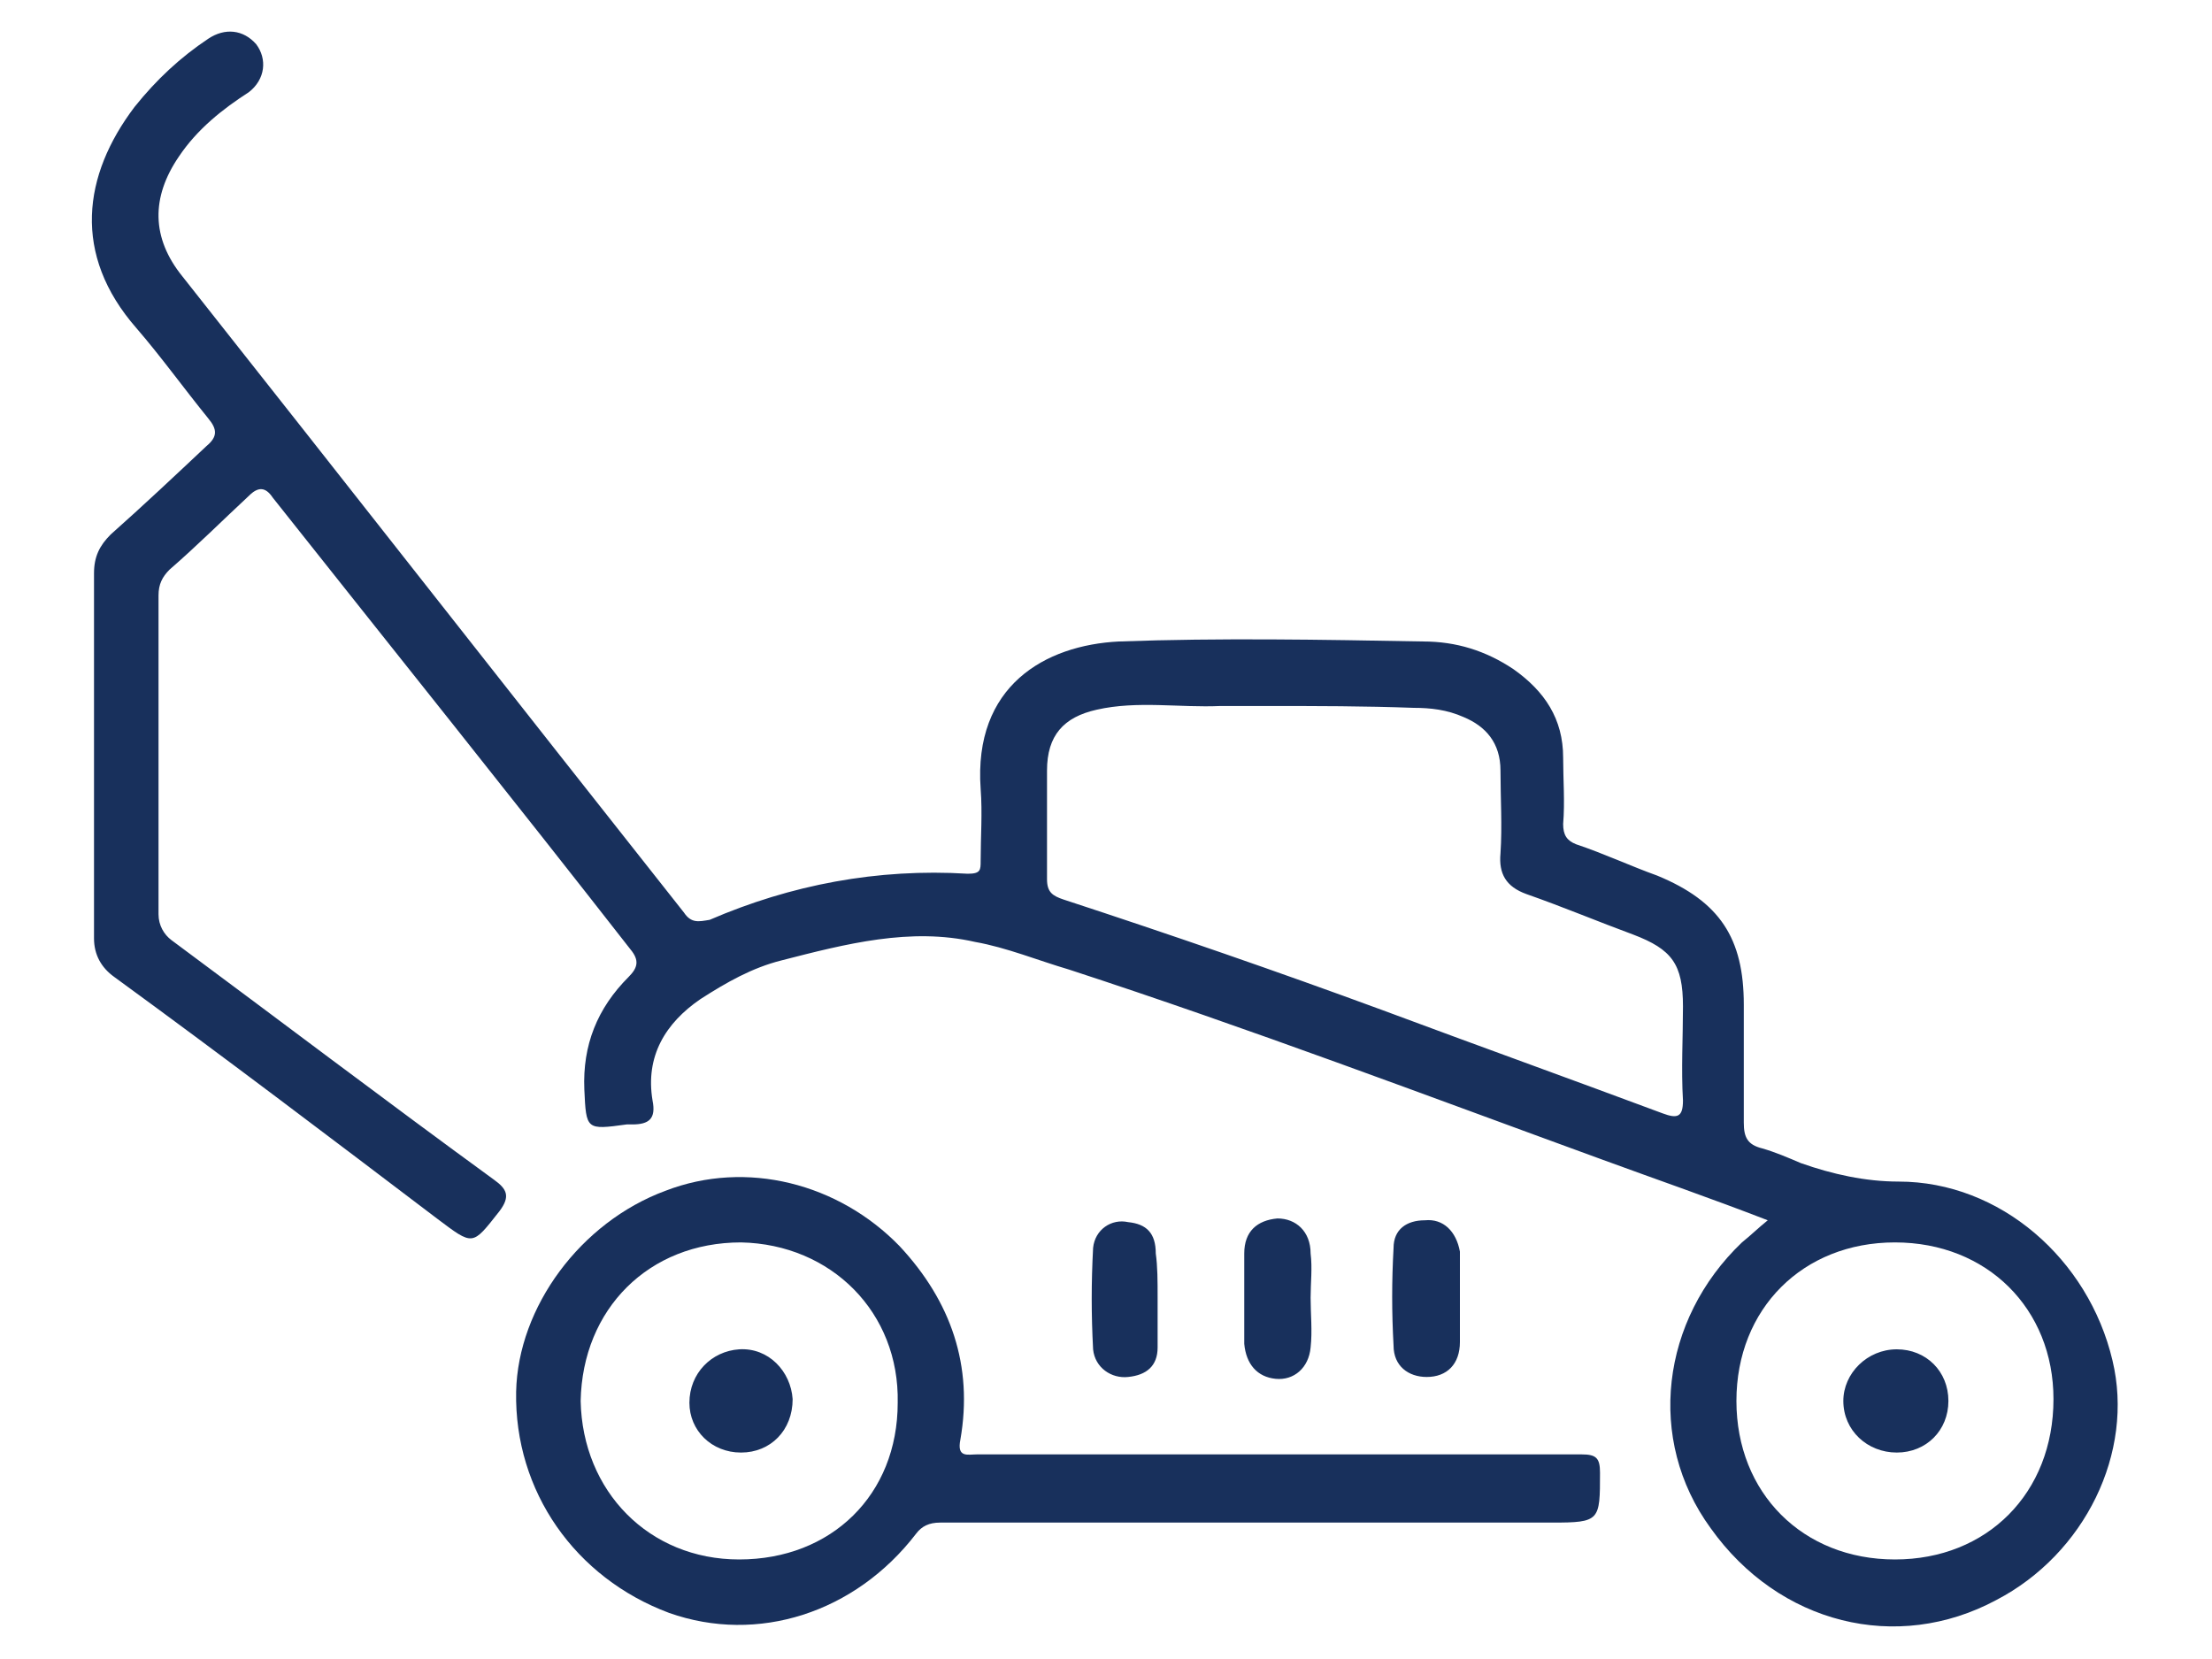
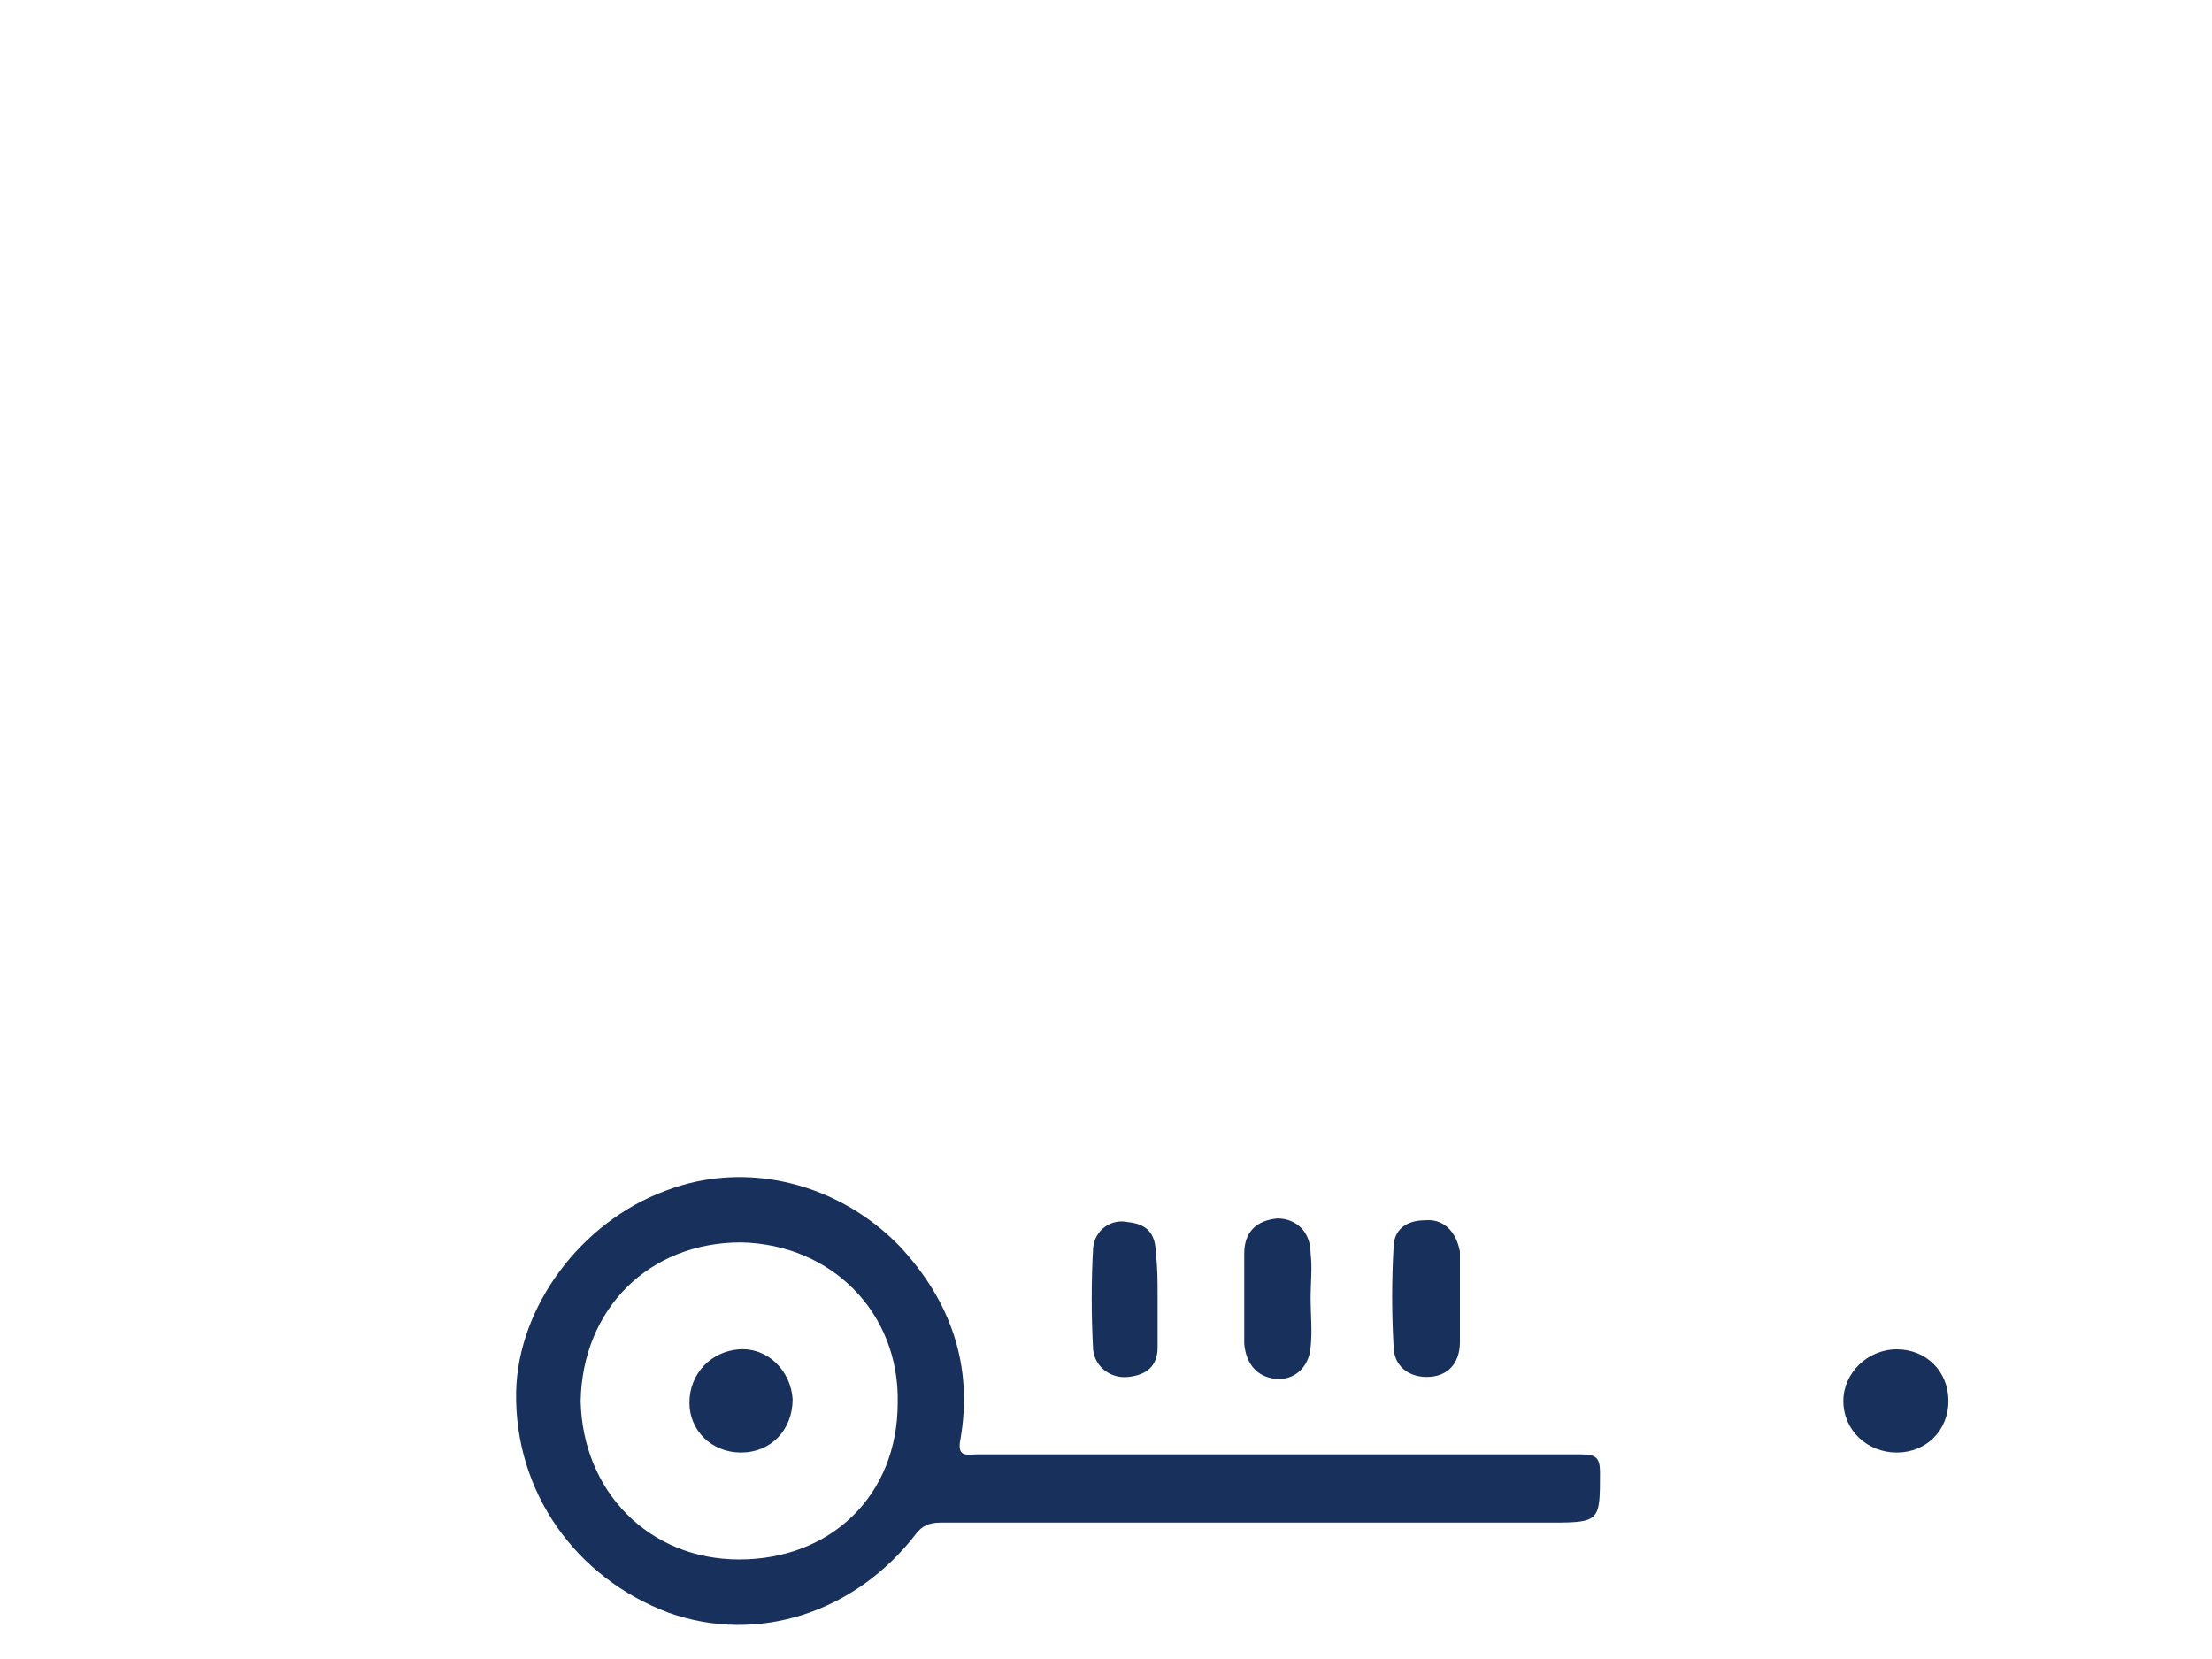
<svg xmlns="http://www.w3.org/2000/svg" viewBox="0 0 120 90">
  <defs>
    <style>
      .st0{fill:#18305c}
    </style>
  </defs>
-   <path class="st0" d="M95.9 66.2c-3.1-1.2-6-2.2-9-3.3-9.6-3.5-19.1-7.1-28.9-10.3-1.7-.5-3.4-1.2-5.1-1.5-3.5-.8-7 .1-10.5 1-1.6.4-3 1.2-4.4 2.1-1.9 1.3-3 3.1-2.6 5.5.2 1-.2 1.3-1.1 1.3H34c-2.2.3-2.2.3-2.3-1.9-.1-2.4.7-4.4 2.4-6.1.5-.5.6-.9.1-1.5-6.4-8.2-12.9-16.3-19.4-24.5-.4-.6-.8-.6-1.3-.1-1.4 1.3-2.8 2.7-4.3 4-.4.4-.6.8-.6 1.4v17.3c0 .6.3 1.1.7 1.4 5.8 4.3 11.6 8.7 17.5 13 .7.5.9.9.3 1.7-1.5 1.9-1.4 1.9-3.4.4-5.8-4.4-11.6-8.8-17.5-13.1-.7-.5-1.1-1.2-1.1-2.1V31.1c0-.9.3-1.5.9-2.1 1.8-1.6 3.5-3.2 5.2-4.8.6-.5.6-.9.1-1.5-1.3-1.6-2.6-3.4-3.9-4.9-3.5-4-2.9-8.3-.1-12 1.2-1.5 2.5-2.7 4-3.7.9-.6 1.9-.5 2.6.3.6.8.5 1.9-.4 2.6-1.4.9-2.8 2-3.8 3.5-1.5 2.2-1.5 4.4.2 6.5C19 26.5 28 38 37.1 49.5c.4.6.8.5 1.4.4 4.4-1.9 9.1-2.8 14-2.5.7 0 .7-.2.7-.7 0-1.3.1-2.6 0-3.9-.4-5.6 3.5-7.8 7.5-8 5.5-.2 11-.1 16.5 0 1.8 0 3.4.5 4.9 1.5 1.7 1.2 2.7 2.7 2.7 4.8 0 1.2.1 2.4 0 3.6 0 .6.2.9.7 1.1 1.5.5 3 1.2 4.4 1.7 3.4 1.4 4.7 3.4 4.7 7v6.4c0 .8.2 1.2 1 1.4.7.2 1.4.5 2.1.8 1.7.6 3.5 1 5.3 1 5.5 0 10.3 4.2 11.6 9.7 1.2 5-1.5 10.5-6.3 13-5.4 2.9-11.8 1.3-15.5-3.9-3.5-4.8-2.7-11.3 1.7-15.5.5-.4.9-.8 1.4-1.2zm-27-27.9h-2.7c-2.2.1-4.5-.3-6.7.2-1.8.4-2.7 1.4-2.7 3.3v5.9c0 .7.3.9.9 1.1 5.8 1.9 11.6 3.9 17.3 6 5.1 1.9 10.1 3.7 15.2 5.6.8.3 1.1.2 1.1-.7-.1-1.7 0-3.4 0-5.1 0-2.3-.6-3.1-2.7-3.9-1.9-.7-3.8-1.5-5.8-2.2-1.1-.4-1.5-1.1-1.4-2.2.1-1.5 0-3 0-4.5s-.8-2.4-2-2.9c-.9-.4-1.8-.5-2.7-.5-2.7-.1-5.3-.1-7.8-.1zm33.9 29.1c-5 0-8.6 3.6-8.6 8.6s3.6 8.6 8.6 8.6 8.6-3.6 8.6-8.7c0-4.9-3.6-8.5-8.6-8.5z" />
  <path class="st0" d="M68.3 82.6H51c-.6 0-1 .2-1.3.6-3.3 4.3-8.6 6-13.4 4.3-5.1-1.9-8.4-6.6-8.3-12 .1-4.6 3.5-9.2 8.1-10.9 4.4-1.7 9.4-.4 12.7 3 2.8 3 4 6.5 3.3 10.5-.2 1 .4.8.9.8h32.8c.8 0 1 .2 1 1 0 2.6 0 2.7-2.6 2.7H68.3zm-28.2 2c5 0 8.6-3.5 8.6-8.5.1-4.9-3.6-8.6-8.5-8.7-5 0-8.6 3.6-8.7 8.6.1 4.9 3.7 8.6 8.6 8.6z" />
-   <path class="st0" d="M71.1 70.4c0 .9.1 1.8 0 2.7-.1 1.1-.9 1.8-1.9 1.7-1-.1-1.6-.8-1.7-1.9V68c0-1.2.7-1.8 1.8-1.9 1 0 1.8.7 1.8 1.9.1.8 0 1.6 0 2.4zM79.2 70.4v2.4c0 1.2-.7 1.9-1.8 1.9-1 0-1.8-.6-1.8-1.7-.1-1.8-.1-3.5 0-5.3 0-1 .7-1.5 1.7-1.5 1-.1 1.7.6 1.9 1.7v2.5zM62.8 70.4v2.7c0 1-.6 1.5-1.6 1.6-.9.1-1.8-.5-1.9-1.5-.1-1.9-.1-3.6 0-5.5.1-1 1-1.6 1.9-1.4 1 .1 1.5.6 1.5 1.7.1.7.1 1.5.1 2.4zM102.9 73.2c1.6 0 2.8 1.2 2.8 2.8 0 1.6-1.2 2.8-2.8 2.8S100 77.6 100 76c0-1.5 1.3-2.8 2.9-2.8zM40.2 78.8c-1.6 0-2.8-1.2-2.8-2.7 0-1.6 1.2-2.8 2.7-2.9 1.6-.1 2.8 1.2 2.9 2.7 0 1.7-1.2 2.9-2.8 2.9z" />
+   <path class="st0" d="M71.1 70.4c0 .9.1 1.8 0 2.7-.1 1.1-.9 1.8-1.9 1.7-1-.1-1.6-.8-1.7-1.9V68c0-1.2.7-1.8 1.8-1.9 1 0 1.8.7 1.8 1.9.1.8 0 1.6 0 2.4zM79.2 70.4v2.4c0 1.2-.7 1.9-1.8 1.9-1 0-1.8-.6-1.8-1.7-.1-1.8-.1-3.5 0-5.3 0-1 .7-1.5 1.7-1.5 1-.1 1.7.6 1.9 1.7zM62.8 70.4v2.7c0 1-.6 1.5-1.6 1.6-.9.1-1.8-.5-1.9-1.5-.1-1.9-.1-3.6 0-5.5.1-1 1-1.6 1.9-1.4 1 .1 1.5.6 1.5 1.7.1.7.1 1.5.1 2.4zM102.9 73.2c1.6 0 2.8 1.2 2.8 2.8 0 1.6-1.2 2.8-2.8 2.8S100 77.6 100 76c0-1.5 1.3-2.8 2.9-2.8zM40.2 78.8c-1.6 0-2.8-1.2-2.8-2.7 0-1.6 1.2-2.8 2.7-2.9 1.6-.1 2.8 1.2 2.9 2.7 0 1.7-1.2 2.9-2.8 2.9z" />
</svg>